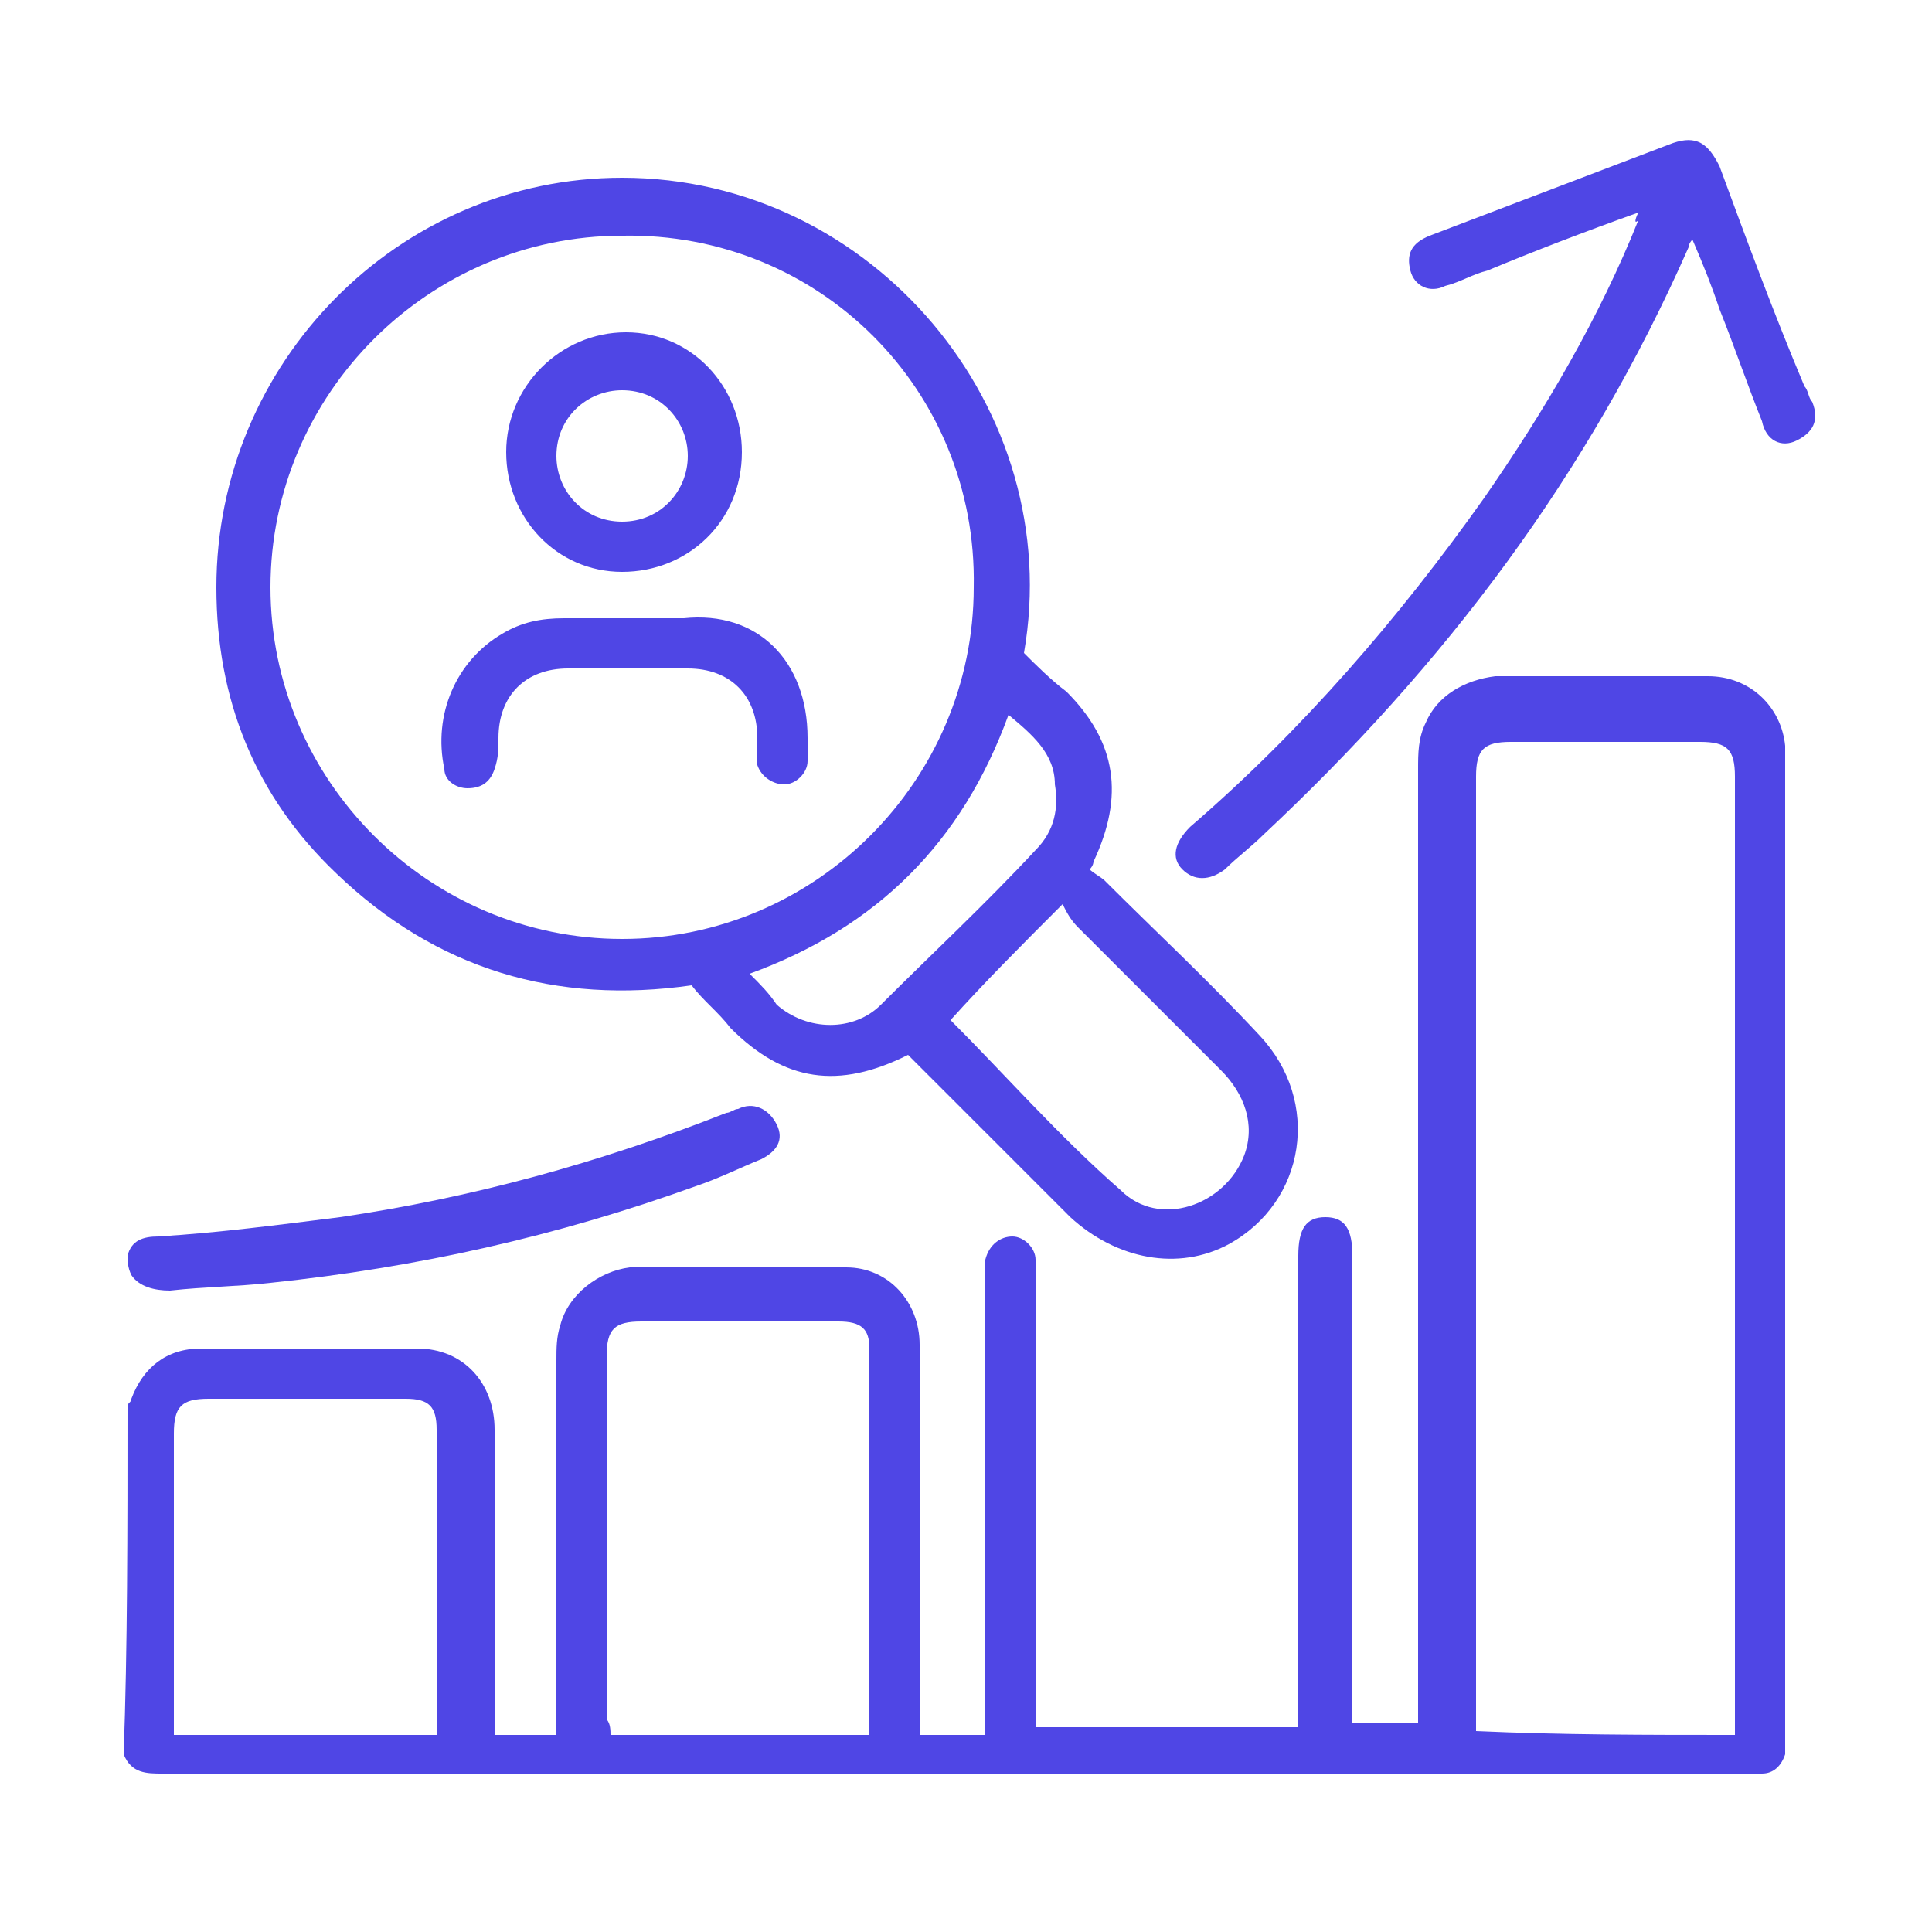
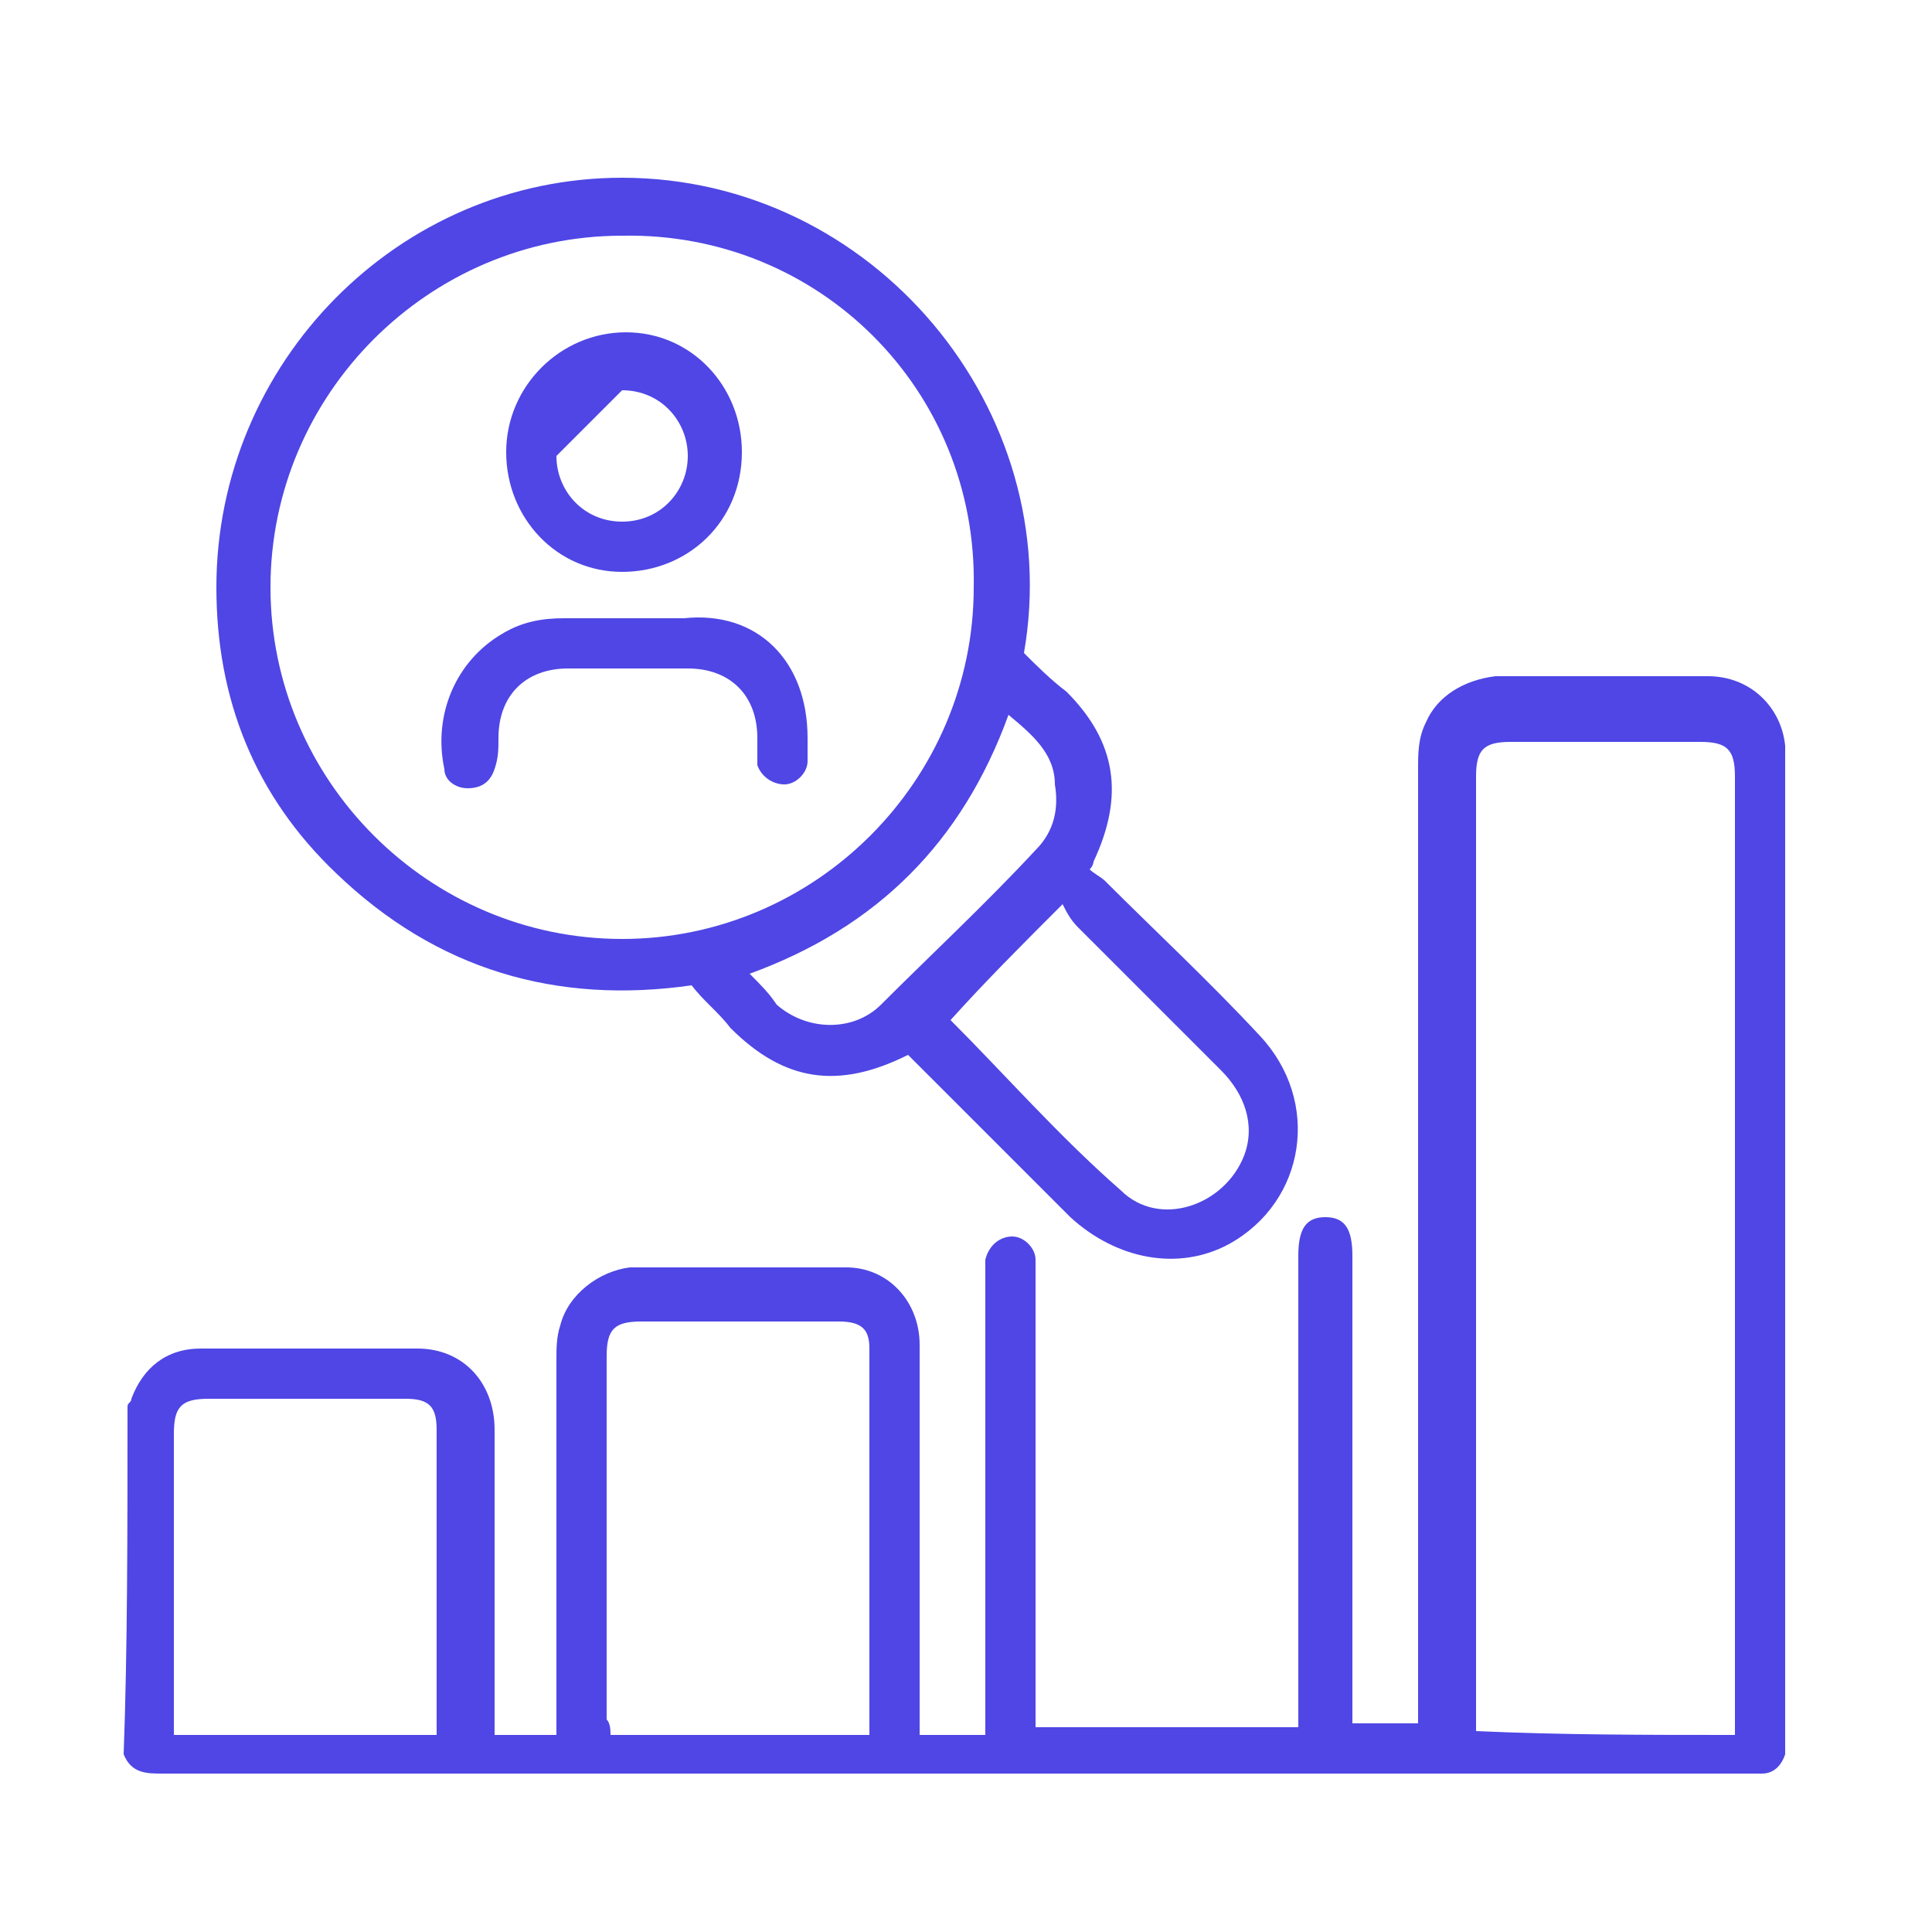
<svg xmlns="http://www.w3.org/2000/svg" version="1.1" id="Layer_1" x="0px" y="0px" viewBox="0 0 50 50" style="enable-background:new 0 0 50 50;" xml:space="preserve">
  <style type="text/css">
	.st0{fill:#4F46E5;}
</style>
  <g>
    <path class="st0" d="M44.2,17.5c-1.8,0-3.7,0-5.5,0c-0.8,0.1-1.5,0.5-1.8,1.2c-0.2,0.4-0.2,0.8-0.2,1.2c0,8.1,0,16.1,0,24.2   c0,0.1,0,0.3,0,0.5c-0.6,0-1.1,0-1.7,0c0-0.2,0-0.3,0-0.5c0-3.8,0-7.7,0-11.6c0-0.7-0.2-1-0.7-1s-0.7,0.3-0.7,1c0,3.9,0,7.8,0,11.7   c0,0.2,0,0.3,0,0.5c-2.3,0-4.5,0-6.8,0c0-0.2,0-0.3,0-0.5c0-3.7,0-7.5,0-11.2c0-0.1,0-0.3,0-0.4c0-0.3-0.3-0.6-0.6-0.6   s-0.6,0.2-0.7,0.6c0,0.2,0,0.3,0,0.5c0,3.8,0,7.5,0,11.3c0,0.2,0,0.3,0,0.5c-0.6,0-1.1,0-1.7,0c0-0.2,0-0.3,0-0.5   c0-1.7,0-3.4,0-5.1c0-1.5,0-3,0-4.5c0-1.1-0.8-2-1.9-2c-1.8,0-3.7,0-5.6,0c-0.8,0.1-1.6,0.7-1.8,1.5c-0.1,0.3-0.1,0.6-0.1,0.9   c0,3.1,0,6.1,0,9.2c0,0.1,0,0.3,0,0.5c-0.5,0-1,0-1.6,0c0-0.2,0-0.3,0-0.5c0-2.4,0-4.9,0-7.4c0-1.2-0.8-2.1-2-2.1   c-1.9,0-3.7,0-5.6,0c-0.9,0-1.5,0.5-1.8,1.3c0,0.1-0.1,0.1-0.1,0.2c0,3.2,0,6.3-0.1,9c0.2,0.5,0.6,0.5,1,0.5c13.7,0,27.3,0,41,0   c0.1,0,0.3,0,0.4,0c0.3,0,0.5-0.2,0.6-0.5c0-0.2,0-0.3,0-0.5c0-8.4,0-16.7,0-25.1c0-0.2,0-0.3,0-0.5C46.1,18.3,45.3,17.5,44.2,17.5   z M11.3,44.7c0,0,0,0.1,0,0.2c-2.2,0-4.4,0-6.8,0c0-0.1,0-0.3,0-0.4c0-2.5,0-4.9,0-7.4c0-0.7,0.2-0.9,0.9-0.9c1.7,0,3.4,0,5.1,0   c0.6,0,0.8,0.2,0.8,0.8C11.3,39.5,11.3,42.1,11.3,44.7z M22.5,44.7c0,0,0,0.1,0,0.2c-2.2,0-4.4,0-6.7,0c0-0.1,0-0.3-0.1-0.4   c0-3.1,0-6.3,0-9.4c0-0.7,0.2-0.9,0.9-0.9c1.7,0,3.4,0,5.1,0c0.6,0,0.8,0.2,0.8,0.7C22.5,38.2,22.5,41.4,22.5,44.7z M44.9,44.5   c0,0.1,0,0.3,0,0.4c-2.3,0-4.5,0-6.7-0.1c0-0.1,0-0.3,0-0.4c0-8.1,0-16.2,0-24.3c0-0.7,0.2-0.9,0.9-0.9c1.6,0,3.3,0,4.9,0   c0.7,0,0.9,0.2,0.9,0.9C44.9,28.2,44.9,36.4,44.9,44.5z" />
-     <path class="st0" d="M4.4,33.4c0.9-0.1,1.7-0.1,2.6-0.2c3.8-0.4,7.4-1.2,11-2.5c0.6-0.2,1.2-0.5,1.7-0.7c0.4-0.2,0.6-0.5,0.4-0.9   c-0.2-0.4-0.6-0.6-1-0.4c-0.1,0-0.2,0.1-0.3,0.1c-3.3,1.3-6.6,2.2-10,2.7c-1.6,0.2-3.1,0.4-4.7,0.5c-0.4,0-0.7,0.1-0.8,0.5   c0,0.1,0,0.3,0.1,0.5C3.6,33.3,4,33.4,4.4,33.4z" />
    <path class="st0" d="M17.9,25.5c0.3,0.4,0.7,0.7,1,1.1c1.4,1.4,2.8,1.6,4.6,0.7c0.1,0.1,0.2,0.2,0.3,0.3c1.3,1.3,2.6,2.6,3.9,3.9   c1.2,1.1,2.8,1.4,4.1,0.7c2-1.1,2.4-3.7,0.8-5.4c-1.3-1.4-2.7-2.7-4-4c-0.1-0.1-0.3-0.2-0.4-0.3c0.1-0.1,0.1-0.2,0.1-0.2   c0.8-1.7,0.6-3.1-0.7-4.4c-0.4-0.3-0.8-0.7-1.1-1c1.1-6.3-3.9-12.3-10.4-12.3c-5.8,0-10.5,4.8-10.5,10.6c0,2.9,1,5.4,3.1,7.4   C11.3,25.1,14.4,26,17.9,25.5z M27.9,24c1.3,1.3,2.5,2.5,3.7,3.7c0.6,0.6,0.9,1.4,0.6,2.2c-0.5,1.3-2.2,1.9-3.2,0.9   c-1.6-1.4-3-3-4.4-4.4c0.9-1,1.8-1.9,2.9-3C27.6,23.6,27.7,23.8,27.9,24z M27.3,20.3c0.1,0.6,0,1.2-0.5,1.7c-1.3,1.4-2.7,2.7-4,4   c-0.7,0.7-1.9,0.7-2.7,0c-0.2-0.3-0.4-0.5-0.7-0.8c3.3-1.2,5.5-3.4,6.7-6.7C26.7,19,27.3,19.5,27.3,20.3z M16.1,6.1   c5.1-0.1,9.2,4,9.1,9.1c0,5-4.1,9.1-9.1,9.1S7,20.2,7,15.2S11.1,6.1,16.1,6.1z" />
-     <path class="st0" d="M46.9,10.4c-0.1-0.1-0.1-0.3-0.2-0.4c-0.8-1.9-1.5-3.8-2.2-5.7c-0.3-0.6-0.6-0.8-1.2-0.6   c-2.1,0.8-4.2,1.6-6.3,2.4c-0.5,0.2-0.6,0.5-0.5,0.9s0.5,0.6,0.9,0.4c0.4-0.1,0.7-0.3,1.1-0.4c1.2-0.5,2.5-1,3.9-1.5   c-0.1,0.2-0.1,0.3,0,0.2c-1,2.5-2.4,4.9-4,7.2c-2.2,3.1-4.7,6-7.6,8.5c-0.4,0.4-0.5,0.8-0.2,1.1c0.3,0.3,0.7,0.3,1.1,0   c0.3-0.3,0.7-0.6,1-0.9c4.7-4.4,8.4-9.3,11-15.2c0,0,0-0.1,0.1-0.2c0.3,0.7,0.5,1.2,0.7,1.8c0.4,1,0.7,1.9,1.1,2.9   c0.1,0.5,0.5,0.7,0.9,0.5C46.9,11.2,47.1,10.9,46.9,10.4z" />
-     <path class="st0" d="M16.1,14.8c1.7,0,3.1-1.3,3.1-3.1c0-1.7-1.3-3.1-3-3.1s-3.1,1.4-3.1,3.1S14.4,14.8,16.1,14.8z M16.1,10.1   c1,0,1.7,0.8,1.7,1.7c0,0.9-0.7,1.7-1.7,1.7s-1.7-0.8-1.7-1.7C14.4,10.8,15.2,10.1,16.1,10.1z" />
+     <path class="st0" d="M16.1,14.8c1.7,0,3.1-1.3,3.1-3.1c0-1.7-1.3-3.1-3-3.1s-3.1,1.4-3.1,3.1S14.4,14.8,16.1,14.8z M16.1,10.1   c1,0,1.7,0.8,1.7,1.7c0,0.9-0.7,1.7-1.7,1.7s-1.7-0.8-1.7-1.7z" />
    <path class="st0" d="M12.1,20.4c0.4,0,0.6-0.2,0.7-0.5c0.1-0.3,0.1-0.5,0.1-0.8c0-1.1,0.7-1.8,1.8-1.8c1,0,2.1,0,3.1,0   c1.1,0,1.8,0.7,1.8,1.8c0,0.2,0,0.5,0,0.7c0.1,0.3,0.4,0.5,0.7,0.5s0.6-0.3,0.6-0.6c0-0.2,0-0.4,0-0.6c0-2-1.3-3.3-3.2-3.1   c-1.1,0-2.1,0-3.1,0c-0.6,0-1.1,0.1-1.6,0.4c-1.2,0.7-1.8,2.1-1.5,3.5C11.5,20.2,11.8,20.4,12.1,20.4z" />
  </g>
</svg>